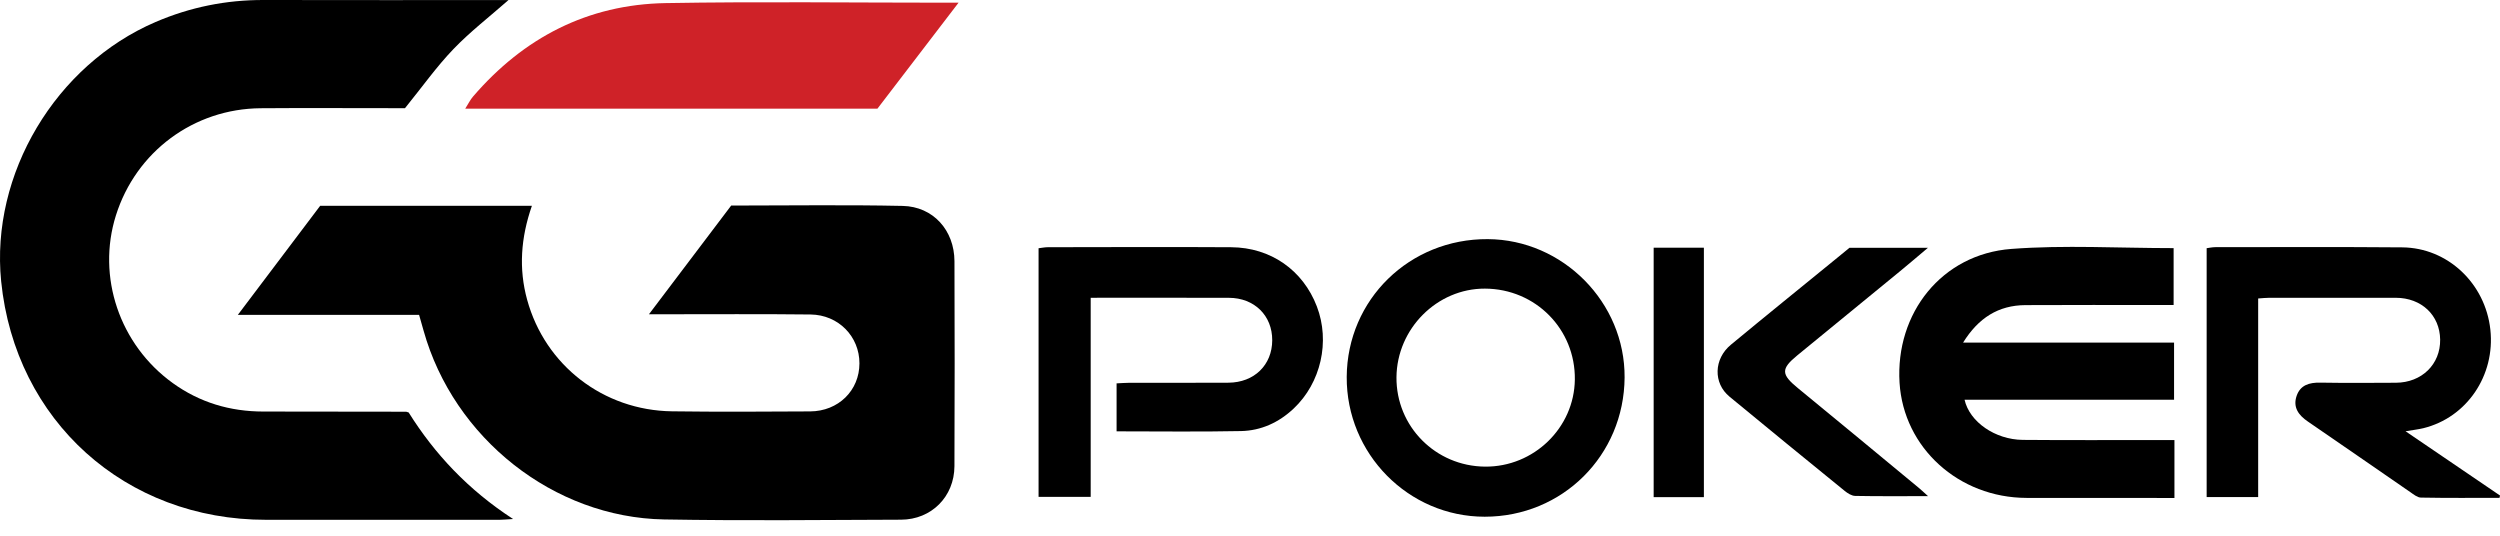
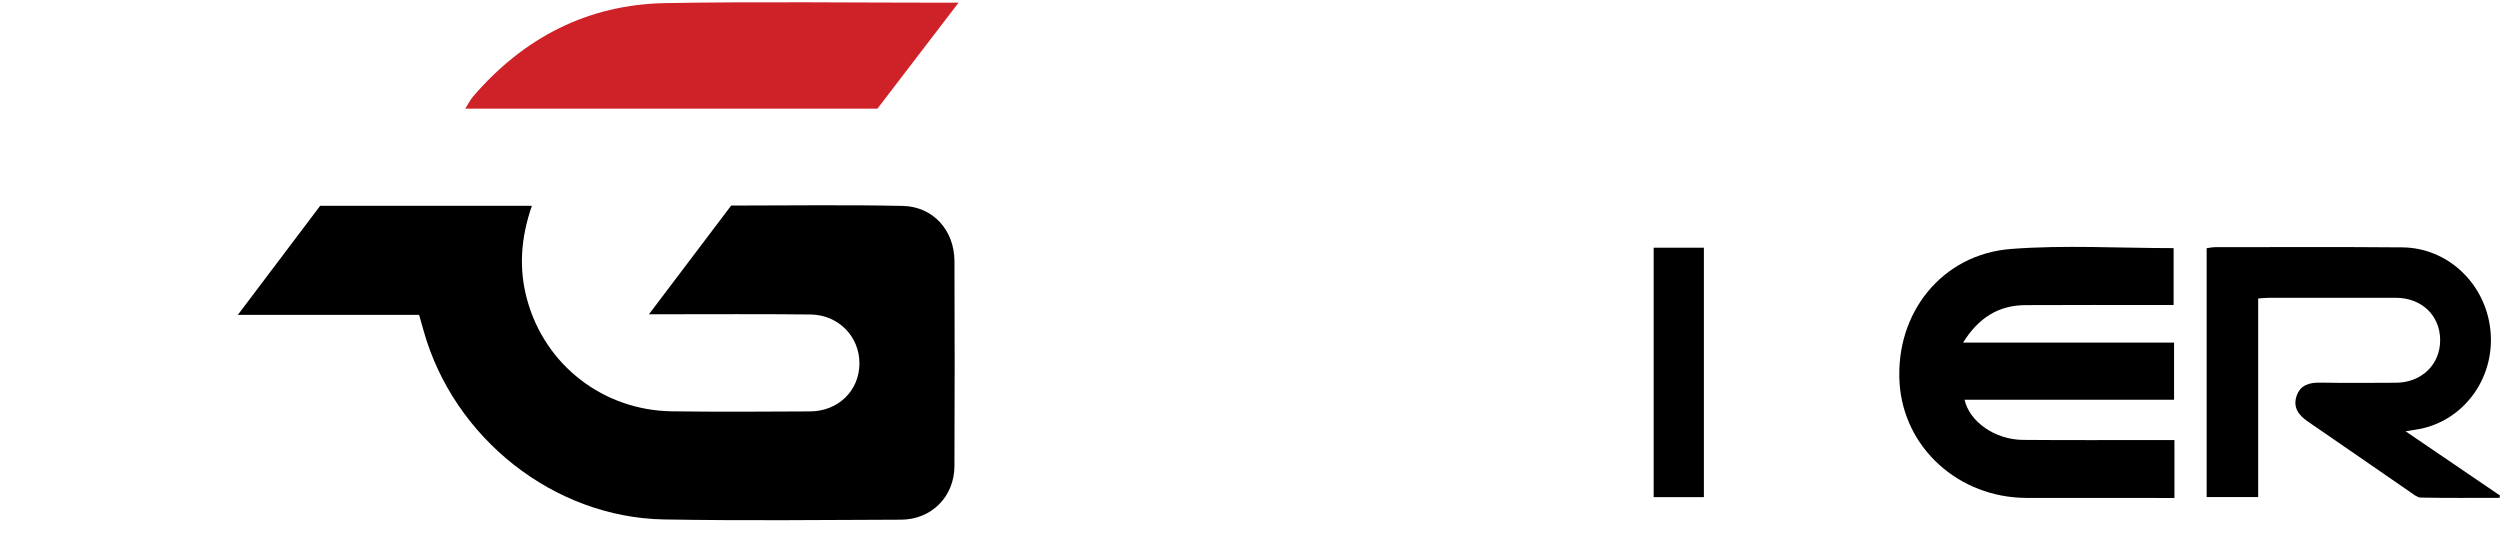
<svg xmlns="http://www.w3.org/2000/svg" width="112" height="24" viewBox="0 0 112 24" fill="none">
  <g clip-path="url(#clip0_3407_1164)">
    <path d="M23.828 9.222C23.33 10.659 23.234 12.039 23.616 13.43C24.423 16.367 27.029 18.386 30.107 18.427C32.168 18.455 34.23 18.443 36.292 18.431C37.562 18.424 38.502 17.493 38.503 16.279C38.504 15.077 37.566 14.104 36.312 14.089C34.105 14.063 31.896 14.08 29.689 14.079C29.532 14.079 29.375 14.079 29.073 14.079C30.35 12.39 31.552 10.803 32.757 9.209C35.335 9.209 37.888 9.17 40.439 9.225C41.812 9.254 42.755 10.322 42.76 11.703C42.771 14.763 42.772 17.824 42.759 20.885C42.753 22.248 41.731 23.277 40.367 23.282C36.827 23.296 33.286 23.333 29.747 23.271C24.802 23.184 20.324 19.627 18.976 14.812C18.913 14.587 18.847 14.362 18.775 14.105H10.656C11.946 12.396 13.152 10.8 14.343 9.221H23.827L23.828 9.222Z" fill="black" />
-     <path d="M22.78 0.003C21.924 0.756 21.057 1.424 20.308 2.205C19.556 2.989 18.921 3.886 18.144 4.846C18.002 4.846 17.715 4.846 17.427 4.846C15.511 4.846 13.595 4.834 11.679 4.849C8.68 4.871 6.092 6.796 5.193 9.65C4.328 12.399 5.353 15.44 7.739 17.161C8.945 18.031 10.305 18.435 11.789 18.437C13.924 18.439 16.059 18.442 18.194 18.445C18.211 18.445 18.229 18.456 18.309 18.48C19.472 20.338 20.977 21.947 22.987 23.252C22.689 23.269 22.536 23.286 22.384 23.287C18.898 23.287 15.413 23.283 11.927 23.287C5.618 23.294 0.681 18.854 0.052 12.602C-0.431 7.803 2.488 2.91 6.971 0.985C8.517 0.322 10.124 -0.004 11.807 4.59036e-05C15.456 0.009 19.105 0.003 22.78 0.003Z" fill="black" />
    <path d="M97.415 19.713V22.309C97.201 22.309 97.007 22.309 96.813 22.309C94.805 22.308 92.798 22.311 90.791 22.306C87.749 22.3 85.28 20.059 85.1 17.149C84.907 14.025 86.994 11.387 90.106 11.152C92.498 10.97 94.913 11.116 97.378 11.116V13.665C97.202 13.665 97.009 13.665 96.815 13.665C94.79 13.665 92.764 13.657 90.739 13.669C89.528 13.676 88.633 14.241 87.946 15.349H97.398V17.907H88.012C88.235 18.901 89.382 19.696 90.624 19.707C92.668 19.725 94.712 19.713 96.756 19.714C96.955 19.714 97.154 19.714 97.415 19.714V19.713Z" fill="black" />
    <path d="M42.943 0.121C41.671 1.782 40.481 3.337 39.308 4.869H20.842C20.984 4.644 21.068 4.468 21.192 4.325C23.462 1.687 26.328 0.199 29.819 0.139C34.014 0.066 38.212 0.121 42.409 0.121C42.536 0.121 42.663 0.121 42.943 0.121H42.943Z" fill="#CF2228" />
    <path d="M107.769 19.321C109.25 20.328 110.625 21.264 112.001 22.2C111.993 22.235 111.986 22.269 111.978 22.304C110.804 22.304 109.63 22.314 108.457 22.292C108.297 22.29 108.128 22.148 107.981 22.047C106.449 20.994 104.924 19.932 103.39 18.883C102.973 18.598 102.714 18.246 102.889 17.735C103.056 17.249 103.457 17.134 103.942 17.142C105.073 17.161 106.204 17.153 107.335 17.147C108.497 17.141 109.335 16.319 109.319 15.212C109.304 14.121 108.484 13.343 107.332 13.341C105.435 13.337 103.537 13.339 101.64 13.342C101.497 13.342 101.355 13.359 101.166 13.372V22.269H98.858V11.119C98.973 11.105 99.11 11.073 99.247 11.073C102.038 11.072 104.83 11.058 107.621 11.082C109.657 11.099 111.342 12.698 111.568 14.765C111.793 16.82 110.511 18.708 108.562 19.184C108.351 19.235 108.133 19.259 107.768 19.321H107.769Z" fill="black" />
-     <path d="M48.863 13.34V22.26H46.528V11.121C46.669 11.105 46.807 11.075 46.946 11.075C49.682 11.072 52.419 11.059 55.156 11.076C56.929 11.086 58.374 12.105 58.995 13.728C59.597 15.3 59.177 17.152 57.957 18.302C57.294 18.928 56.496 19.294 55.596 19.312C53.756 19.35 51.914 19.324 50.023 19.324V17.175C50.214 17.166 50.408 17.15 50.603 17.149C52.081 17.147 53.558 17.154 55.036 17.145C56.19 17.137 56.991 16.352 56.996 15.246C57.001 14.14 56.199 13.345 55.053 13.342C53.013 13.336 50.973 13.34 48.863 13.34H48.863Z" fill="black" />
-     <path d="M72.782 16.913C72.758 20.404 69.998 23.15 66.514 23.149C63.096 23.148 60.312 20.326 60.333 16.884C60.355 13.419 63.146 10.693 66.651 10.713C70.019 10.732 72.805 13.55 72.782 16.912V16.913ZM66.53 20.905C68.714 20.924 70.527 19.167 70.553 17.004C70.581 14.748 68.793 12.939 66.526 12.93C64.38 12.922 62.58 14.726 62.562 16.901C62.544 19.103 64.311 20.886 66.53 20.905Z" fill="black" />
-     <path d="M86.376 22.227C85.186 22.227 84.148 22.237 83.112 22.217C82.952 22.214 82.773 22.099 82.639 21.99C80.915 20.589 79.194 19.183 77.481 17.769C76.748 17.165 76.773 16.081 77.546 15.442C79.103 14.153 80.676 12.882 82.242 11.604C82.453 11.431 82.664 11.258 82.855 11.102H86.37C85.896 11.501 85.517 11.827 85.13 12.144C83.596 13.404 82.057 14.659 80.522 15.918C79.777 16.528 79.792 16.77 80.544 17.386C82.362 18.875 84.171 20.376 85.982 21.873C86.077 21.951 86.165 22.038 86.376 22.227H86.376Z" fill="black" />
    <path d="M74.084 11.097H76.334V22.272H74.084V11.097Z" fill="black" />
  </g>
  <defs>
    <clipPath id="clip0_3407_1164">
      <rect width="112" height="23.305" fill="white" />
    </clipPath>
  </defs>
</svg>